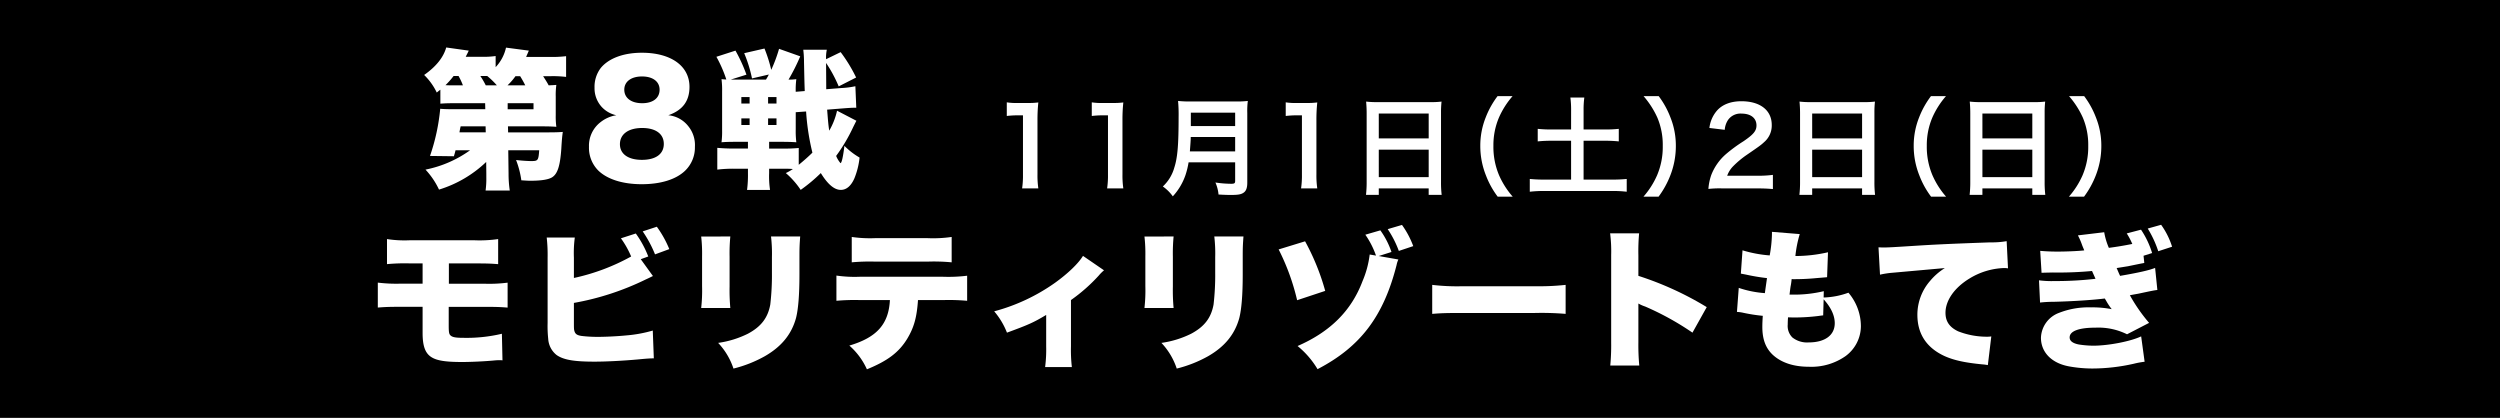
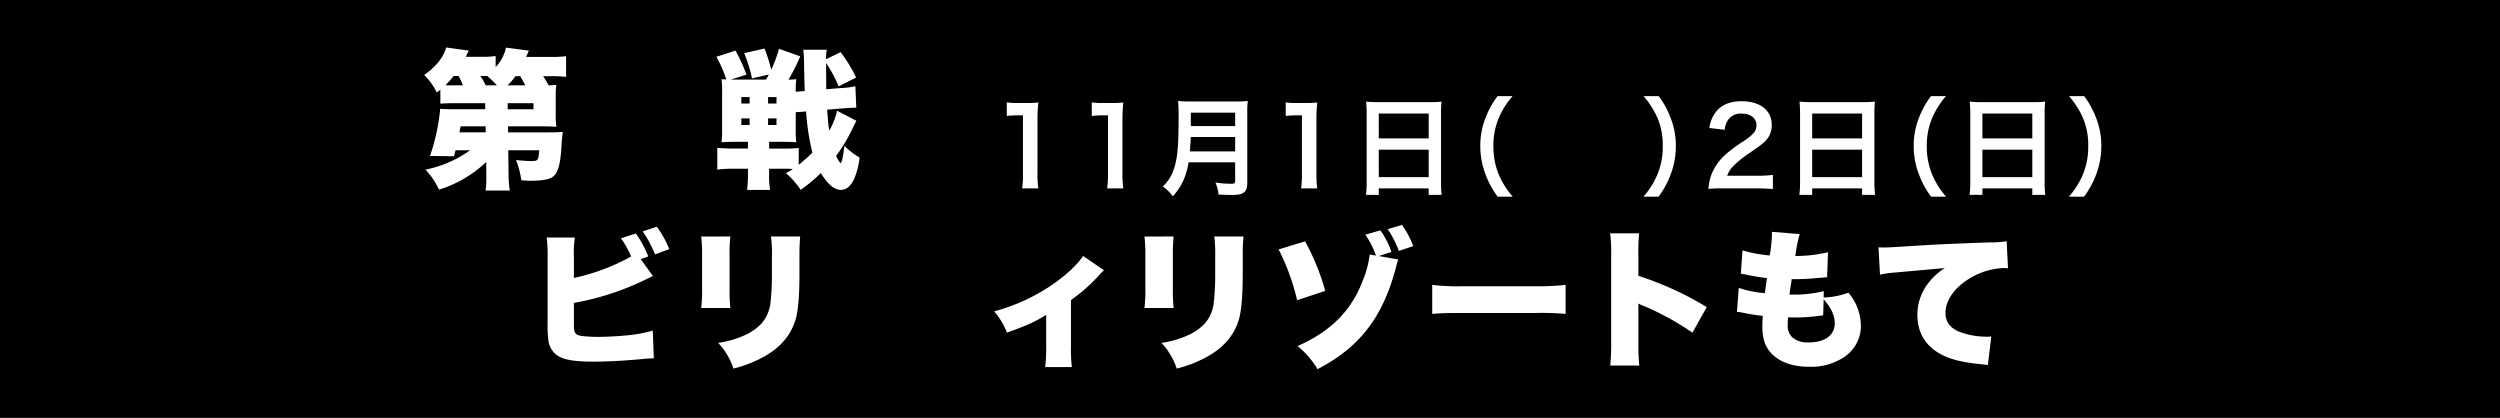
<svg xmlns="http://www.w3.org/2000/svg" viewBox="0 0 679.717 113.617">
  <defs>
    <style>.cls-1{fill:#fff;}</style>
  </defs>
  <g id="レイヤー_2" data-name="レイヤー 2">
    <g id="デザイン">
      <rect width="679.717" height="113.617" />
      <path class="cls-1" d="M132.189,44.033a32.242,32.242,0,0,1-12.826,7.517,20.946,20.946,0,0,0-3.676-5.433,31.149,31.149,0,0,0,12.131-5.269h-3.962c-.163.694-.2.816-.449,1.634l-6.495-.083a54.6,54.6,0,0,0,2.778-12.826c.776.082,1.961.123,3.88.123h8.374l-.041-1.633h-8.578c-1.716,0-2.491.041-3.594.122v-3.8c-.327.245-.327.245-.981.776a16.655,16.655,0,0,0-3.431-4.779c3.268-2.287,5.269-4.82,6-7.476l6.127.859c-.368.816-.449.9-.817,1.675h4.207a23.553,23.553,0,0,0,3.922-.205v3.023a11.238,11.238,0,0,0,2.818-5.311l6.209.818c-.327.776-.45,1.021-.735,1.716h6.29a33.209,33.209,0,0,0,4.575-.205v5.637a30.171,30.171,0,0,0-4.248-.2h-2c.653,1.021.98,1.511,1.511,2.491.9-.041,1.184-.041,2.083-.122a20.286,20.286,0,0,0-.163,3.227v4.983a21.058,21.058,0,0,0,.163,3.187c-1.062-.082-2.165-.123-3.84-.123h-9.313l.041,1.633h11.192c1.512,0,2.7-.04,3.677-.122-.164,1.1-.287,2.452-.409,4.657-.327,4.616-1.021,6.74-2.492,7.679-.98.613-2.9.94-5.923.94-.612,0-1.266-.041-2.45-.122a24.788,24.788,0,0,0-1.43-5.515c1.43.163,3.1.286,4.125.286,1.839,0,1.961-.164,2.166-2.941h-8.415l.082,6.372A30.811,30.811,0,0,0,138.6,51.8h-6.576a23.615,23.615,0,0,0,.2-3.677v-.939ZM125.858,23.2a17.667,17.667,0,0,0-1.185-2.532h-1.348a22.62,22.62,0,0,1-2.206,2.491c.777.041,1.226.041,2.206.041Zm6.168,11.152h-6.781c-.163.694-.163.694-.327,1.633h7.149ZM135.089,23.2a21.821,21.821,0,0,0-2.614-2.532H130.6a22.534,22.534,0,0,1,1.471,2.532Zm7.721,0c-.491-.98-.817-1.552-1.389-2.491h-1.267a16.235,16.235,0,0,1-2.165,2.491Zm-4.78,6.5h7.026V28.063H138.03Z" />
-       <path class="cls-1" d="M187.137,34.312a8.1,8.1,0,0,1,1.8,5.6,8.769,8.769,0,0,1-2.7,6.535c-2.491,2.37-6.658,3.636-11.764,3.636-5.188,0-9.395-1.347-11.846-3.758a8.741,8.741,0,0,1-2.492-6.413,8.086,8.086,0,0,1,3.146-6.7,9.217,9.217,0,0,1,4.289-1.879,7.619,7.619,0,0,1-3.962-2.247,7.529,7.529,0,0,1-1.961-5.228,8.462,8.462,0,0,1,1.674-5.351c2.165-2.655,6.209-4.167,11.193-4.167,7.925,0,12.948,3.595,12.948,9.272,0,3.881-1.878,6.374-5.759,7.721A7.831,7.831,0,0,1,187.137,34.312Zm-18.586,4.9c0,2.655,2.247,4.248,5.964,4.248,3.8,0,5.964-1.593,5.964-4.33s-2.206-4.33-5.882-4.33C170.838,34.8,168.551,36.477,168.551,39.214Zm1.185-14.828c0,2.247,1.879,3.677,4.861,3.677,2.941,0,4.738-1.389,4.738-3.677,0-2.206-1.838-3.595-4.779-3.595S169.736,22.18,169.736,24.386Z" />
      <path class="cls-1" d="M199.928,38.561c-1.716,0-2.819.04-3.758.122a23.282,23.282,0,0,0,.163-3.309v-10.5a23.562,23.562,0,0,0-.163-3.35c.49.041.816.082,1.307.082a34.839,34.839,0,0,0-2.7-6.167l5.187-1.675A42.715,42.715,0,0,1,202.95,20.3l-4.289,1.348h9.6c.531-.9.531-.9.776-1.388l-4.575,1.061a37.294,37.294,0,0,0-2.124-6.862l5.514-1.267a39.546,39.546,0,0,1,1.839,5.8,39.883,39.883,0,0,0,2.124-5.719l5.759,2.042a53.468,53.468,0,0,1-3.186,6.332,15.213,15.213,0,0,0,2.124-.123,21.554,21.554,0,0,0-.163,3.432l2.45-.2c-.081-2.288-.081-2.288-.2-7.884a27.831,27.831,0,0,0-.2-3.349H224.8a10.246,10.246,0,0,0-.2,2.573l3.962-1.92a41.027,41.027,0,0,1,4.207,6.9l-4.738,2.41a37.115,37.115,0,0,0-3.431-6.372c.041,6.086.041,6.086.041,7.149l4.084-.327a23.407,23.407,0,0,0,3.84-.491l.245,5.842c-1.184,0-1.756.04-3.84.2l-4.084.326c.245,3.064.327,4.167.572,5.719a18.921,18.921,0,0,0,2.124-5.432l5.269,2.737c-.163.285-.163.285-.531,1.02l-.327.655a46.187,46.187,0,0,1-4.656,7.882,6.914,6.914,0,0,0,1.184,1.961c.327,0,.735-1.878,1.062-4.7a19.523,19.523,0,0,0,4.126,3.186,20.854,20.854,0,0,1-1.389,5.6c-.9,2.083-2.165,3.187-3.717,3.187-1.757,0-3.554-1.512-5.433-4.575a43.283,43.283,0,0,1-5.474,4.575,22.255,22.255,0,0,0-4.044-4.575,12.667,12.667,0,0,0,1.92-1.1c-.98-.081-1.674-.081-2.655-.081h-3.8V47.1a25.054,25.054,0,0,0,.245,4.534h-6.249a31.1,31.1,0,0,0,.245-4.534V45.872h-3.636a35.612,35.612,0,0,0-4.7.245V40.194c1.348.122,2.778.2,4.657.2h3.676V38.561Zm1.634-12.173v1.756h2.246V26.388Zm0,5.8v1.8h2.246v-1.8Zm7.271-4.044h2.287V26.388h-2.287Zm0,5.841h2.287v-1.8h-2.287Zm.285,6.414h3.759a39.743,39.743,0,0,0,4.289-.165V44.81c1.347-1.1,2.695-2.287,3.716-3.309a63.8,63.8,0,0,1-1.715-11.192l-2.818.2V35.17a24.546,24.546,0,0,0,.163,3.513c-1.1-.082-2.369-.122-3.922-.122h-3.472Z" />
      <path class="cls-1" d="M277.9,51.223a24.35,24.35,0,0,0,.233-3.792V31.356h-1.4a25.865,25.865,0,0,0-3,.174V27.825a16.2,16.2,0,0,0,2.917.175h2.684a21.352,21.352,0,0,0,2.976-.145,43.947,43.947,0,0,0-.234,4.813V47.431a24.447,24.447,0,0,0,.234,3.792Z" />
      <path class="cls-1" d="M301.012,51.223a24.227,24.227,0,0,0,.233-3.792V31.356h-1.4a25.865,25.865,0,0,0-3.005.174V27.825a16.2,16.2,0,0,0,2.917.175h2.685a21.337,21.337,0,0,0,2.975-.145,43.947,43.947,0,0,0-.233,4.813V47.431a24.457,24.457,0,0,0,.233,3.792Z" />
      <path class="cls-1" d="M323.161,44.134a21.624,21.624,0,0,1-.846,3.472,16.384,16.384,0,0,1-3.442,5.776,11.3,11.3,0,0,0-2.714-2.684,11.044,11.044,0,0,0,3.122-5.134c.875-2.714,1.167-6.127,1.167-13.712a41.054,41.054,0,0,0-.146-4.407,29.127,29.127,0,0,0,3.413.147h12.166a26.034,26.034,0,0,0,3.385-.147,21.977,21.977,0,0,0-.146,3.3V49.648c0,1.459-.321,2.3-1.051,2.771-.641.439-1.458.584-3.384.584-.933,0-1.9-.029-3.384-.117a10.557,10.557,0,0,0-.846-3.268,29.421,29.421,0,0,0,4.289.351c.875,0,1.079-.147,1.079-.788V44.134Zm12.662-2.976v-3.91H323.745c0,.9-.058,1.547-.234,3.91Zm0-6.885V30.626H323.774v3.647Z" />
      <path class="cls-1" d="M353.744,51.223a24.227,24.227,0,0,0,.233-3.792V31.356h-1.4a25.9,25.9,0,0,0-3.006.174V27.825a16.213,16.213,0,0,0,2.918.175h2.684a21.343,21.343,0,0,0,2.976-.145,43.947,43.947,0,0,0-.233,4.813V47.431a24.457,24.457,0,0,0,.233,3.792Z" />
      <path class="cls-1" d="M371.575,30.742c0-1.137-.059-2.158-.146-3.121a25.873,25.873,0,0,0,3.238.146h14.121a23.592,23.592,0,0,0,3.151-.146,26.289,26.289,0,0,0-.146,2.976V49.443a29.5,29.5,0,0,0,.175,3.531h-3.53V51.223H374.871v1.751H371.4a30.768,30.768,0,0,0,.175-3.531Zm3.3,6.886h13.567V30.859H374.871Zm0,10.532h13.567V40.691H374.871Z" />
      <path class="cls-1" d="M407.2,53.47a23.375,23.375,0,0,1-3.18-5.747,21.481,21.481,0,0,1-1.546-8.053,20.653,20.653,0,0,1,1.488-7.79,23.54,23.54,0,0,1,3.209-5.747h4.084a22.73,22.73,0,0,0-3.7,5.806,19.143,19.143,0,0,0-1.517,7.731,19.745,19.745,0,0,0,1.546,7.994,22.435,22.435,0,0,0,3.705,5.806Z" />
-       <path class="cls-1" d="M427.164,29.926a24.961,24.961,0,0,0-.2-3.414h3.792a24.259,24.259,0,0,0-.2,3.414v5.28h5.806a32.79,32.79,0,0,0,3.763-.175v3.413a34.9,34.9,0,0,0-3.763-.174h-5.806V48.831h7.644a38.458,38.458,0,0,0,4.084-.175v3.472a32.755,32.755,0,0,0-4.084-.2H420.1a33.97,33.97,0,0,0-4.172.2V48.656a39.52,39.52,0,0,0,4.172.175h7.06V38.27h-5.281a35.13,35.13,0,0,0-3.793.174V35.031a33.379,33.379,0,0,0,3.793.175h5.281Z" />
      <path class="cls-1" d="M446.836,53.47a22.435,22.435,0,0,0,3.7-5.806,19.645,19.645,0,0,0,1.546-7.994,18.937,18.937,0,0,0-1.488-7.731,23.8,23.8,0,0,0-3.735-5.806h4.114a23.3,23.3,0,0,1,3.18,5.747,20.653,20.653,0,0,1,1.488,7.79,21.9,21.9,0,0,1-1.517,8.053,24.375,24.375,0,0,1-3.18,5.747Z" />
      <path class="cls-1" d="M468.254,51.223a26.835,26.835,0,0,0-3.764.146,14.864,14.864,0,0,1,.759-3.734,14.391,14.391,0,0,1,4-5.719,40.132,40.132,0,0,1,4.814-3.529c2.683-1.839,3.5-2.8,3.5-4.289,0-1.985-1.547-3.209-4.027-3.209a4.124,4.124,0,0,0-3.7,1.72,5.546,5.546,0,0,0-.9,2.685l-4.172-.5a8.746,8.746,0,0,1,2.013-4.668c1.459-1.692,3.763-2.6,6.681-2.6,5.105,0,8.256,2.451,8.256,6.448a5.921,5.921,0,0,1-2.071,4.668c-.817.758-1.109.992-4.9,3.588a25.579,25.579,0,0,0-3.472,2.917A7.025,7.025,0,0,0,469.6,47.78h8.169a30.63,30.63,0,0,0,4.259-.233V51.4c-1.371-.118-2.538-.176-4.4-.176Z" />
      <path class="cls-1" d="M489.411,30.742c0-1.137-.059-2.158-.146-3.121a25.873,25.873,0,0,0,3.238.146h14.121a23.592,23.592,0,0,0,3.151-.146,26.289,26.289,0,0,0-.146,2.976V49.443a29.5,29.5,0,0,0,.175,3.531h-3.53V51.223H492.707v1.751h-3.472a30.519,30.519,0,0,0,.176-3.531Zm3.3,6.886h13.567V30.859H492.707Zm0,10.532h13.567V40.691H492.707Z" />
      <path class="cls-1" d="M525.037,53.47a23.375,23.375,0,0,1-3.18-5.747,21.481,21.481,0,0,1-1.546-8.053,20.652,20.652,0,0,1,1.487-7.79,23.58,23.58,0,0,1,3.21-5.747h4.084a22.73,22.73,0,0,0-3.705,5.806,19.143,19.143,0,0,0-1.517,7.731,19.745,19.745,0,0,0,1.546,7.994,22.435,22.435,0,0,0,3.7,5.806Z" />
      <path class="cls-1" d="M535.693,30.742c0-1.137-.058-2.158-.146-3.121a25.9,25.9,0,0,0,3.239.146h14.12a23.592,23.592,0,0,0,3.151-.146,26.524,26.524,0,0,0-.146,2.976V49.443a29.469,29.469,0,0,0,.176,3.531h-3.531V51.223H538.99v1.751h-3.472a30.542,30.542,0,0,0,.175-3.531Zm3.3,6.886h13.566V30.859H538.99Zm0,10.532h13.566V40.691H538.99Z" />
      <path class="cls-1" d="M562.512,53.47a22.381,22.381,0,0,0,3.705-5.806,19.628,19.628,0,0,0,1.547-7.994,18.937,18.937,0,0,0-1.488-7.731,23.8,23.8,0,0,0-3.735-5.806h4.114a23.3,23.3,0,0,1,3.18,5.747,20.653,20.653,0,0,1,1.488,7.79,21.921,21.921,0,0,1-1.517,8.053,24.375,24.375,0,0,1-3.18,5.747Z" />
-       <path class="cls-1" d="M108.727,83.419c-2.941,0-3.921.041-6.005.2v-6.78a40.707,40.707,0,0,0,6.128.286H114.9V71.614h-3.513a51.218,51.218,0,0,0-6.168.2V65a31.261,31.261,0,0,0,6.25.326h17.442A35.3,35.3,0,0,0,135.442,65v6.821c-2.043-.163-2.982-.2-6.414-.2h-6.984v5.515H131.6a38.988,38.988,0,0,0,6.413-.286v6.78c-2.083-.163-3.023-.2-6.291-.2H122v5.024c0,1.838.081,2.411.531,2.778.49.449,1.388.613,3.226.613a41.512,41.512,0,0,0,10.7-1.1l.163,7.23a5.2,5.2,0,0,0-.776-.041,13.79,13.79,0,0,0-1.593.082c-2.614.245-6.413.408-8.578.408-4.534,0-6.9-.367-8.415-1.347C115.589,96,114.9,94.039,114.9,90.526V83.419Z" />
      <path class="cls-1" d="M177.522,75.045c-.98.49-1.062.531-2.042.98a73.413,73.413,0,0,1-19.444,6.333v4.574c0,2.573,0,2.573.163,3.145.245.777.777,1.1,1.961,1.267a35.97,35.97,0,0,0,4.33.245c2.328,0,5.515-.164,7.965-.409a35.9,35.9,0,0,0,7.026-1.307l.286,7.557c-.98,0-2.165.082-4.207.286-4.085.367-8.66.612-11.928.612-5.6,0-8.415-.49-10.294-1.8a6.036,6.036,0,0,1-2.287-4.412,32.464,32.464,0,0,1-.163-4.329V70.021a41.774,41.774,0,0,0-.245-5.433h7.638a32.264,32.264,0,0,0-.245,5.474v5.514A56.78,56.78,0,0,0,171.6,69.735a24.88,24.88,0,0,0-2.778-4.943l4.044-1.307a27.746,27.746,0,0,1,3.39,6.25l-2.042.736Zm1.062-13.4a29.016,29.016,0,0,1,3.39,6.085l-3.88,1.43a32.364,32.364,0,0,0-3.35-6.25Z" />
      <path class="cls-1" d="M198.565,64.3a49.273,49.273,0,0,0-.2,5.472V77.9a53.6,53.6,0,0,0,.2,5.842h-7.924a42.424,42.424,0,0,0,.245-5.964V69.694a40.92,40.92,0,0,0-.245-5.391Zm18.994,0c-.163,2.287-.2,2.9-.2,5.513V74.6c0,5.6-.327,9.517-.939,11.887-1.226,4.452-4,7.8-8.5,10.375a34.177,34.177,0,0,1-8.5,3.349,18.676,18.676,0,0,0-4.167-6.984,26.362,26.362,0,0,0,8.088-2.492c3.595-1.92,5.433-4.33,6.087-7.924a69.419,69.419,0,0,0,.449-8.66V69.9a39.592,39.592,0,0,0-.245-5.6Z" />
-       <path class="cls-1" d="M249.591,81.581c-.326,4.779-1.1,7.475-2.94,10.538-2.247,3.677-5.311,6-10.948,8.293a18.857,18.857,0,0,0-4.779-6.454c7.475-2.206,10.7-5.842,11.029-12.377h-8.374a54.9,54.9,0,0,0-6.168.2V74.923a34.484,34.484,0,0,0,6.291.326h22.752a41.774,41.774,0,0,0,6.5-.285v6.821a54.274,54.274,0,0,0-6.373-.2ZM231.578,64.425a34.435,34.435,0,0,0,6.331.327h14.3a35.165,35.165,0,0,0,6.535-.327v6.9a51.072,51.072,0,0,0-6.413-.2H237.786a53.035,53.035,0,0,0-6.208.2Z" />
      <path class="cls-1" d="M300.168,73.493a11.125,11.125,0,0,0-1.43,1.43,45.96,45.96,0,0,1-7.557,6.658V94.162a40.617,40.617,0,0,0,.245,5.637h-7.271a37.465,37.465,0,0,0,.287-5.637V85.625c-3.473,2.083-4.78,2.655-10.662,4.82a20.256,20.256,0,0,0-3.472-5.8,51.494,51.494,0,0,0,16.543-7.761c3.472-2.492,6.332-5.229,7.6-7.313Z" />
      <path class="cls-1" d="M319.087,64.3a48.985,48.985,0,0,0-.2,5.472V77.9a53.285,53.285,0,0,0,.2,5.842h-7.925a42.424,42.424,0,0,0,.245-5.964V69.694a40.92,40.92,0,0,0-.245-5.391Zm18.994,0c-.163,2.287-.2,2.9-.2,5.513V74.6c0,5.6-.327,9.517-.94,11.887-1.225,4.452-4,7.8-8.5,10.375a34.2,34.2,0,0,1-8.5,3.349,18.673,18.673,0,0,0-4.166-6.984,26.371,26.371,0,0,0,8.088-2.492c3.6-1.92,5.432-4.33,6.086-7.924a69.419,69.419,0,0,0,.449-8.66V69.9a39.592,39.592,0,0,0-.245-5.6Z" />
      <path class="cls-1" d="M354.835,65.609a62.664,62.664,0,0,1,5.473,13.48l-7.638,2.533a60.961,60.961,0,0,0-5.024-13.806Zm19.28,3.881a23.259,23.259,0,0,0-2.9-5.677l4.084-1.185a22.227,22.227,0,0,1,3.023,5.882l-3.472,1.1,5.351.94a6.533,6.533,0,0,0-.49,1.512c-3.554,13.969-9.844,22.261-21.486,28.307a23.922,23.922,0,0,0-5.432-6.291c8.9-3.88,14.623-9.6,17.646-17.605A26.349,26.349,0,0,0,372.4,69.2Zm7.067-8.333a24.223,24.223,0,0,1,3.063,5.759l-3.921,1.308A27.674,27.674,0,0,0,377.3,62.3Z" />
      <path class="cls-1" d="M389.4,77.455a57.839,57.839,0,0,0,8.373.368H417.3a66.991,66.991,0,0,0,8.374-.368v7.884a78.909,78.909,0,0,0-8.415-.245H397.814c-4.575,0-5.923.041-8.414.245Z" />
      <path class="cls-1" d="M437.811,99.391a58.147,58.147,0,0,0,.245-6.25V69.367a38.815,38.815,0,0,0-.285-5.923h7.883a52.946,52.946,0,0,0-.2,5.964V75a86.652,86.652,0,0,1,18.585,8.5l-3.88,6.944a75.716,75.716,0,0,0-12.867-7.108,9.751,9.751,0,0,1-1.838-.816v10.62a59.742,59.742,0,0,0,.245,6.25Z" />
      <path class="cls-1" d="M495.822,80.887a21.246,21.246,0,0,0,6.741-1.308,14.09,14.09,0,0,1,3.39,9.151,10.158,10.158,0,0,1-4.167,8.087,16.167,16.167,0,0,1-9.926,2.9c-4.207,0-7.516-1.1-9.844-3.227-1.961-1.838-2.859-4.248-2.859-7.6,0-.9.04-1.8.122-3.023a44.962,44.962,0,0,1-5.269-.817,10.077,10.077,0,0,0-1.756-.245l.49-6.535a28.237,28.237,0,0,0,7.107,1.429c.041-.409.245-1.8.572-4.085a54.7,54.7,0,0,1-5.637-.939c-.613-.123-.858-.163-1.47-.286l.449-6.331a34.148,34.148,0,0,0,7.393,1.388,35.924,35.924,0,0,0,.613-5.841v-.572l7.557.613a31.507,31.507,0,0,0-1.185,5.963,39.7,39.7,0,0,0,8.864-1.021l-.245,6.781c-.94.082-.94.082-2.941.245a60.835,60.835,0,0,1-6.7.286,17.237,17.237,0,0,1-.286,2c-.081.532-.123.859-.286,2.206h.858a34.522,34.522,0,0,0,8.455-.939Zm-.122,4.86c-.408.041-.449.041-1.307.164a54.04,54.04,0,0,1-6.413.408c-.409,0-.695,0-1.838-.041-.041.532-.082,1.308-.082,1.961a4.4,4.4,0,0,0,1.266,3.513,6.411,6.411,0,0,0,4.412,1.348c4.452,0,7.107-1.96,7.107-5.229,0-2.083-1.021-4.289-3.023-6.494Z" />
      <path class="cls-1" d="M510.739,67.243c.694.041,1.225.041,1.552.041,1.062,0,2.533-.082,6.985-.368,6.373-.408,9.354-.571,21.813-1.02a23.349,23.349,0,0,0,4.493-.328l.368,7.394a6.2,6.2,0,0,0-1.144-.082,19.146,19.146,0,0,0-9.354,2.859c-4.085,2.493-6.5,5.964-6.5,9.314,0,2.328,1.1,3.922,3.431,5.024a21.384,21.384,0,0,0,7.8,1.471,7.033,7.033,0,0,0,1.226-.082l-.94,7.8a12.548,12.548,0,0,0-1.511-.2c-4.657-.45-7.721-1.1-10.335-2.288-4.82-2.247-7.312-6-7.312-11.192a13.977,13.977,0,0,1,3.473-9.231,16.712,16.712,0,0,1,4-3.473L514.66,74.147a24.14,24.14,0,0,0-3.512.531Z" />
-       <path class="cls-1" d="M583.005,71.491l-.408.082c-.695.122-2.042.409-4.044.817l-3.064.49c.328.735.613,1.471.94,2.124,5.229-.9,8.006-1.552,9.517-2.164l.613,6c-.9.123-1.021.123-5.024.98-.367.082-.49.082-2.451.45a44.942,44.942,0,0,0,5.229,7.516l-6,3.1a17.548,17.548,0,0,0-8.578-1.8c-4.534,0-7.026.939-7.026,2.655,0,.939.817,1.593,2.492,1.92a26.172,26.172,0,0,0,3.921.327c4.167,0,10.212-1.184,13.031-2.533l.94,6.9a22.8,22.8,0,0,0-2.9.531,51.328,51.328,0,0,1-11.233,1.307,35.61,35.61,0,0,1-6.372-.571c-4.78-.859-7.68-3.84-7.68-7.8a7.489,7.489,0,0,1,4.861-6.74,21.913,21.913,0,0,1,8.742-1.512,27.13,27.13,0,0,1,5.637.49,19.063,19.063,0,0,1-1.185-1.714l-.449-.777-.245-.408c-3.227.408-8.864.775-14.052.9a31.071,31.071,0,0,0-3.554.2l-.286-6.045a26.566,26.566,0,0,0,4.208.2,93.987,93.987,0,0,0,11.151-.613c-.163-.408-.49-1.1-.939-2.124a98.081,98.081,0,0,1-10.661.409c-1.8.041-2.207.041-3.064.082l-.368-5.964c1.43.122,2.778.2,4.657.2,2.328,0,5.473-.122,7.312-.326l-.123-.328c-.082-.2-.245-.572-.449-1.1a18.96,18.96,0,0,0-1.144-2.655l7.148-.859a18.3,18.3,0,0,0,1.266,4.248c2.206-.285,4.371-.653,6.373-1.061a19.065,19.065,0,0,0-1.512-2.86l3.881-1.021A23.774,23.774,0,0,1,585.13,68.8l-2.329.735Zm4.576-10.375a20.948,20.948,0,0,1,2.982,5.964L586.8,68.306a28.434,28.434,0,0,0-2.859-6.168Z" />
    </g>
  </g>
</svg>